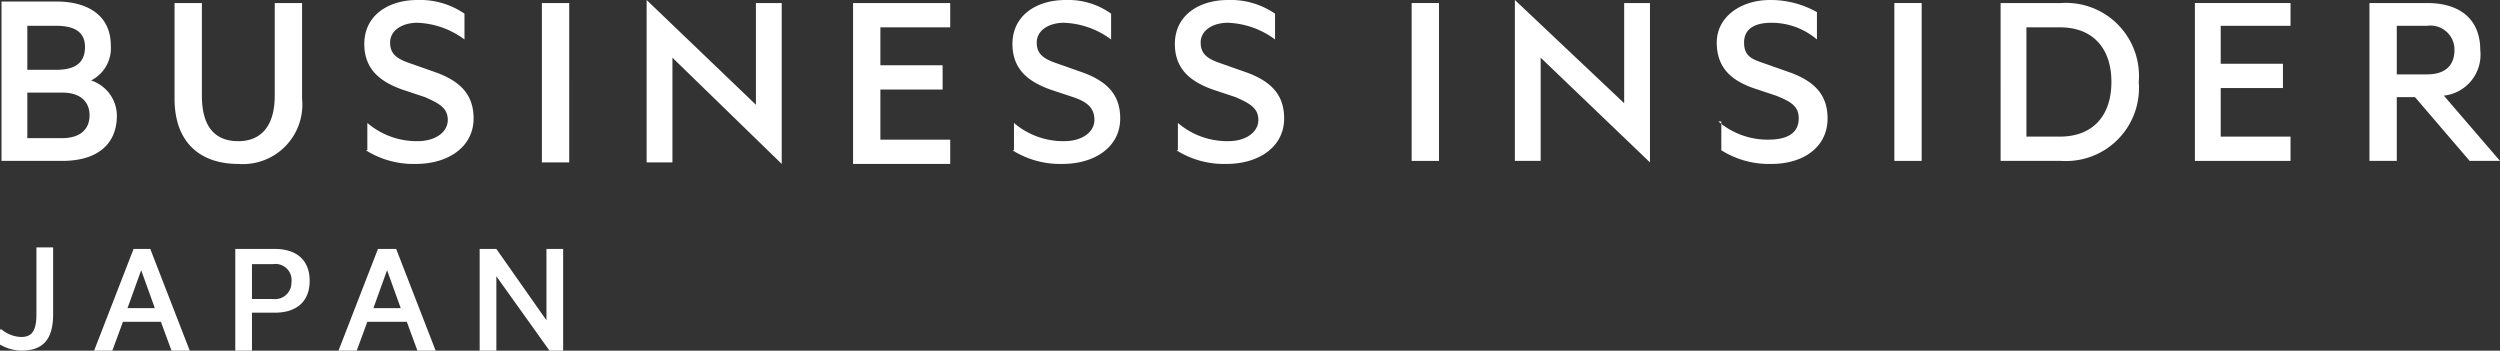
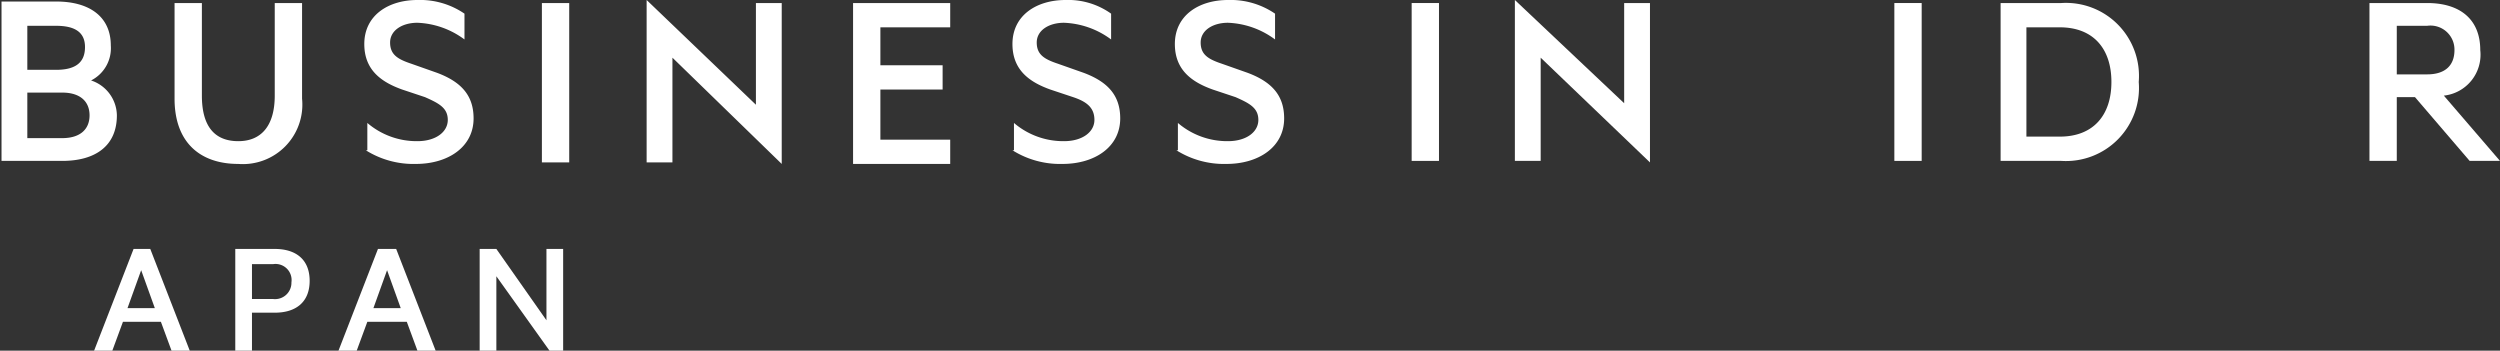
<svg xmlns="http://www.w3.org/2000/svg" viewBox="0 0 164.7 23.1">
  <rect x="0" y="0" width="164.7" height="23.1" fill="#333333" stroke="none" />
  <defs>
    <style>.cls-1{fill:#fff;}.cls-2{fill:#fff;}</style>
  </defs>
  <title>top_media_logo_bi</title>
  <g id="レイヤー_2" data-name="レイヤー 2">
    <g id="Logos">
      <rect id="SVGID" class="cls-1" x="93" y="0.2" width="1.8" height="10.4" />
      <polygon id="SVGID-2" data-name="SVGID" class="cls-1" points="99.8 10.6 101.5 10.6 101.5 3.8 108.7 10.7 108.7 0.2 107 0.2 107 6.8 99.8 0 99.8 10.6" />
-       <path id="SVGID-3" data-name="SVGID" class="cls-1" d="M113.2,8a5,5,0,0,0,3.3,1.2c1.2,0,2-.4,2-1.4,0-.8-.5-1.1-1.5-1.5l-1.5-.5c-1.4-.5-2.4-1.3-2.4-3S114.7,0,116.6,0a6.21,6.21,0,0,1,3.1.8V2.6a4.62,4.62,0,0,0-3-1.1c-1.1,0-1.8.4-1.8,1.3s.5,1.1,1.4,1.4l1.7.6c1.6.6,2.4,1.5,2.4,3,0,1.9-1.6,3-3.7,3a5.9,5.9,0,0,1-3.3-.9V8Z" />
      <rect id="SVGID-4" data-name="SVGID" class="cls-1" x="124.8" y="0.2" width="1.8" height="10.4" />
      <path id="SVGID-5" data-name="SVGID" class="cls-1" d="M131.8.2h4a4.81,4.81,0,0,1,5.1,5.2,4.81,4.81,0,0,1-5.1,5.2h-4ZM135.7,9c2.2,0,3.4-1.4,3.4-3.6s-1.2-3.6-3.4-3.6h-2.2V9Z" />
-       <polygon id="SVGID-6" data-name="SVGID" class="cls-1" points="150.9 0.2 150.9 1.7 146.3 1.7 146.3 4.2 150.4 4.2 150.4 5.8 146.3 5.8 146.3 9 150.9 9 150.9 10.6 144.6 10.6 144.6 0.2 150.9 0.2" />
      <path id="SVGID-7" data-name="SVGID" class="cls-1" d="M157.9,6.4v4.2h-1.8V.2h3.8c2.2,0,3.5,1.1,3.5,3.1a2.71,2.71,0,0,1-2.4,3l3.7,4.3h-2l-3.6-4.2Zm0-1.5h2c1.2,0,1.8-.6,1.8-1.6a1.58,1.58,0,0,0-1.8-1.6h-2Z" />
      <path id="SVGID-8" data-name="SVGID" class="cls-1" d="M77.5,9.9a5.9,5.9,0,0,0,3.3.9c2.1,0,3.8-1.1,3.8-3,0-1.5-.8-2.4-2.4-3l-1.7-.6c-.9-.3-1.4-.6-1.4-1.4s.8-1.3,1.8-1.3A5.54,5.54,0,0,1,84,2.6V.9A5.17,5.17,0,0,0,80.9,0C79,0,77.4,1,77.4,2.9c0,1.7,1.1,2.5,2.5,3l1.5.5c.9.4,1.5.7,1.5,1.5s-.8,1.4-2,1.4a5,5,0,0,1-3.3-1.2V9.9Zm-10.8,0a5.9,5.9,0,0,0,3.3.9c2.1,0,3.8-1.1,3.8-3,0-1.5-.8-2.4-2.4-3l-1.7-.6c-.9-.3-1.4-.6-1.4-1.4s.8-1.3,1.8-1.3a5.54,5.54,0,0,1,3.1,1.1V.9a4.86,4.86,0,0,0-3-.9c-1.9,0-3.5,1-3.5,2.9,0,1.7,1.1,2.5,2.5,3l1.5.5c.9.3,1.4.7,1.4,1.5s-.8,1.4-2,1.4a5,5,0,0,1-3.3-1.2V9.9ZM62.6.2V1.8H58V4.3h4.1V5.9H58V9.2h4.6v1.6H56.2V.2Zm-20,10.5h1.7V3.8l7.2,7V.2H49.8V6.9L42.6,0ZM37.5.2H35.7V10.7h1.8ZM24.1,9.9a5.9,5.9,0,0,0,3.3.9c2.1,0,3.8-1.1,3.8-3,0-1.5-.8-2.4-2.4-3l-1.7-.6c-.9-.3-1.4-.6-1.4-1.4s.8-1.3,1.8-1.3a5.54,5.54,0,0,1,3.1,1.1V.9A5.17,5.17,0,0,0,27.5,0C25.6,0,24,1,24,2.9c0,1.7,1.1,2.5,2.5,3l1.5.5c.9.4,1.5.7,1.5,1.5s-.8,1.4-2,1.4a5,5,0,0,1-3.3-1.2V9.9Zm-8.4.9a3.92,3.92,0,0,0,4.2-4.3V.2H18.1V6.3c0,2-.9,3-2.4,3s-2.4-.9-2.4-3V.2H11.5V6.5C11.5,9.4,13.2,10.8,15.7,10.8ZM1.8,6.1H4.1c1.2,0,1.8.6,1.8,1.5S5.3,9.1,4.1,9.1H1.8Zm0-1.5V1.7H3.7c1.2,0,1.9.4,1.9,1.4S5,4.6,3.7,4.6ZM6,5.3A2.38,2.38,0,0,0,7.3,3C7.3,1.1,5.9.1,3.7.1H.1V10.6h4c2.2,0,3.6-1,3.6-3A2.46,2.46,0,0,0,6,5.3Z" />
-       <path class="cls-2" d="M.1,21.7a2.11,2.11,0,0,0,1.3.5c.7,0,1-.4,1-1.5V16.3H3.5v4.4c0,1.7-.7,2.4-2.1,2.4A2.89,2.89,0,0,1,0,22.7v-1Z" />
      <path class="cls-2" d="M9.9,16.4l2.6,6.7H11.3l-.7-1.9H8.1l-.7,1.9H6.2l2.6-6.7ZM8.4,20.3h1.8l-.9-2.5Z" />
      <path class="cls-2" d="M16.6,20.6v2.5H15.5V16.4h2.6c1.4,0,2.3.7,2.3,2.1s-.9,2.1-2.3,2.1ZM18,17.4H16.6v2.3H18a1.08,1.08,0,0,0,1.2-1.1A1.06,1.06,0,0,0,18,17.4Z" />
      <path class="cls-2" d="M26.1,16.4l2.6,6.7H27.5l-.7-1.9H24.2l-.7,1.9H22.3l2.6-6.7Zm-1.5,3.9h1.8l-.9-2.5Z" />
      <path class="cls-2" d="M37.1,23.1h-.9l-3.5-4.9v4.9H31.6V16.4h1.1L36,21.1V16.4h1.1Z" />
    </g>
  </g>
</svg>